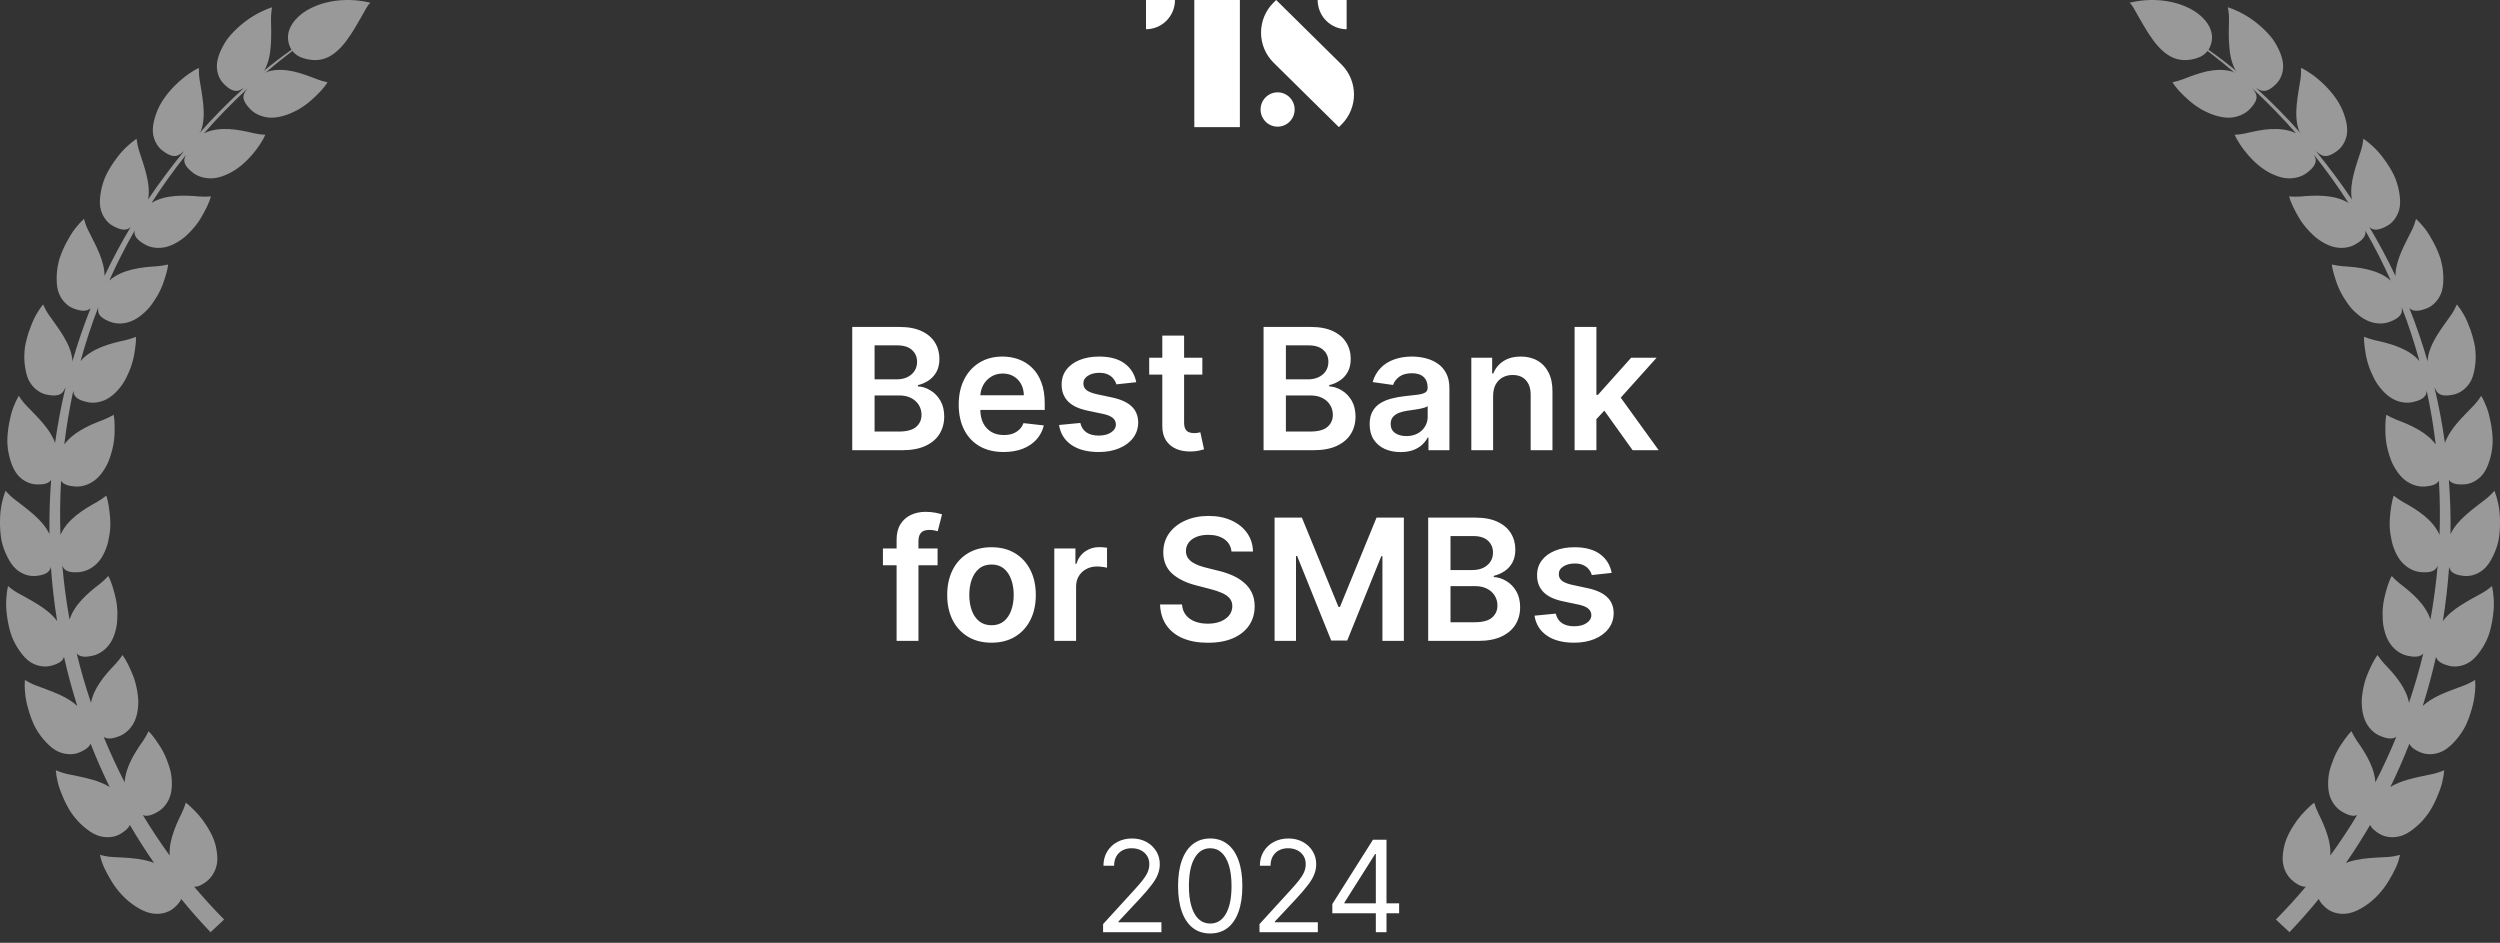
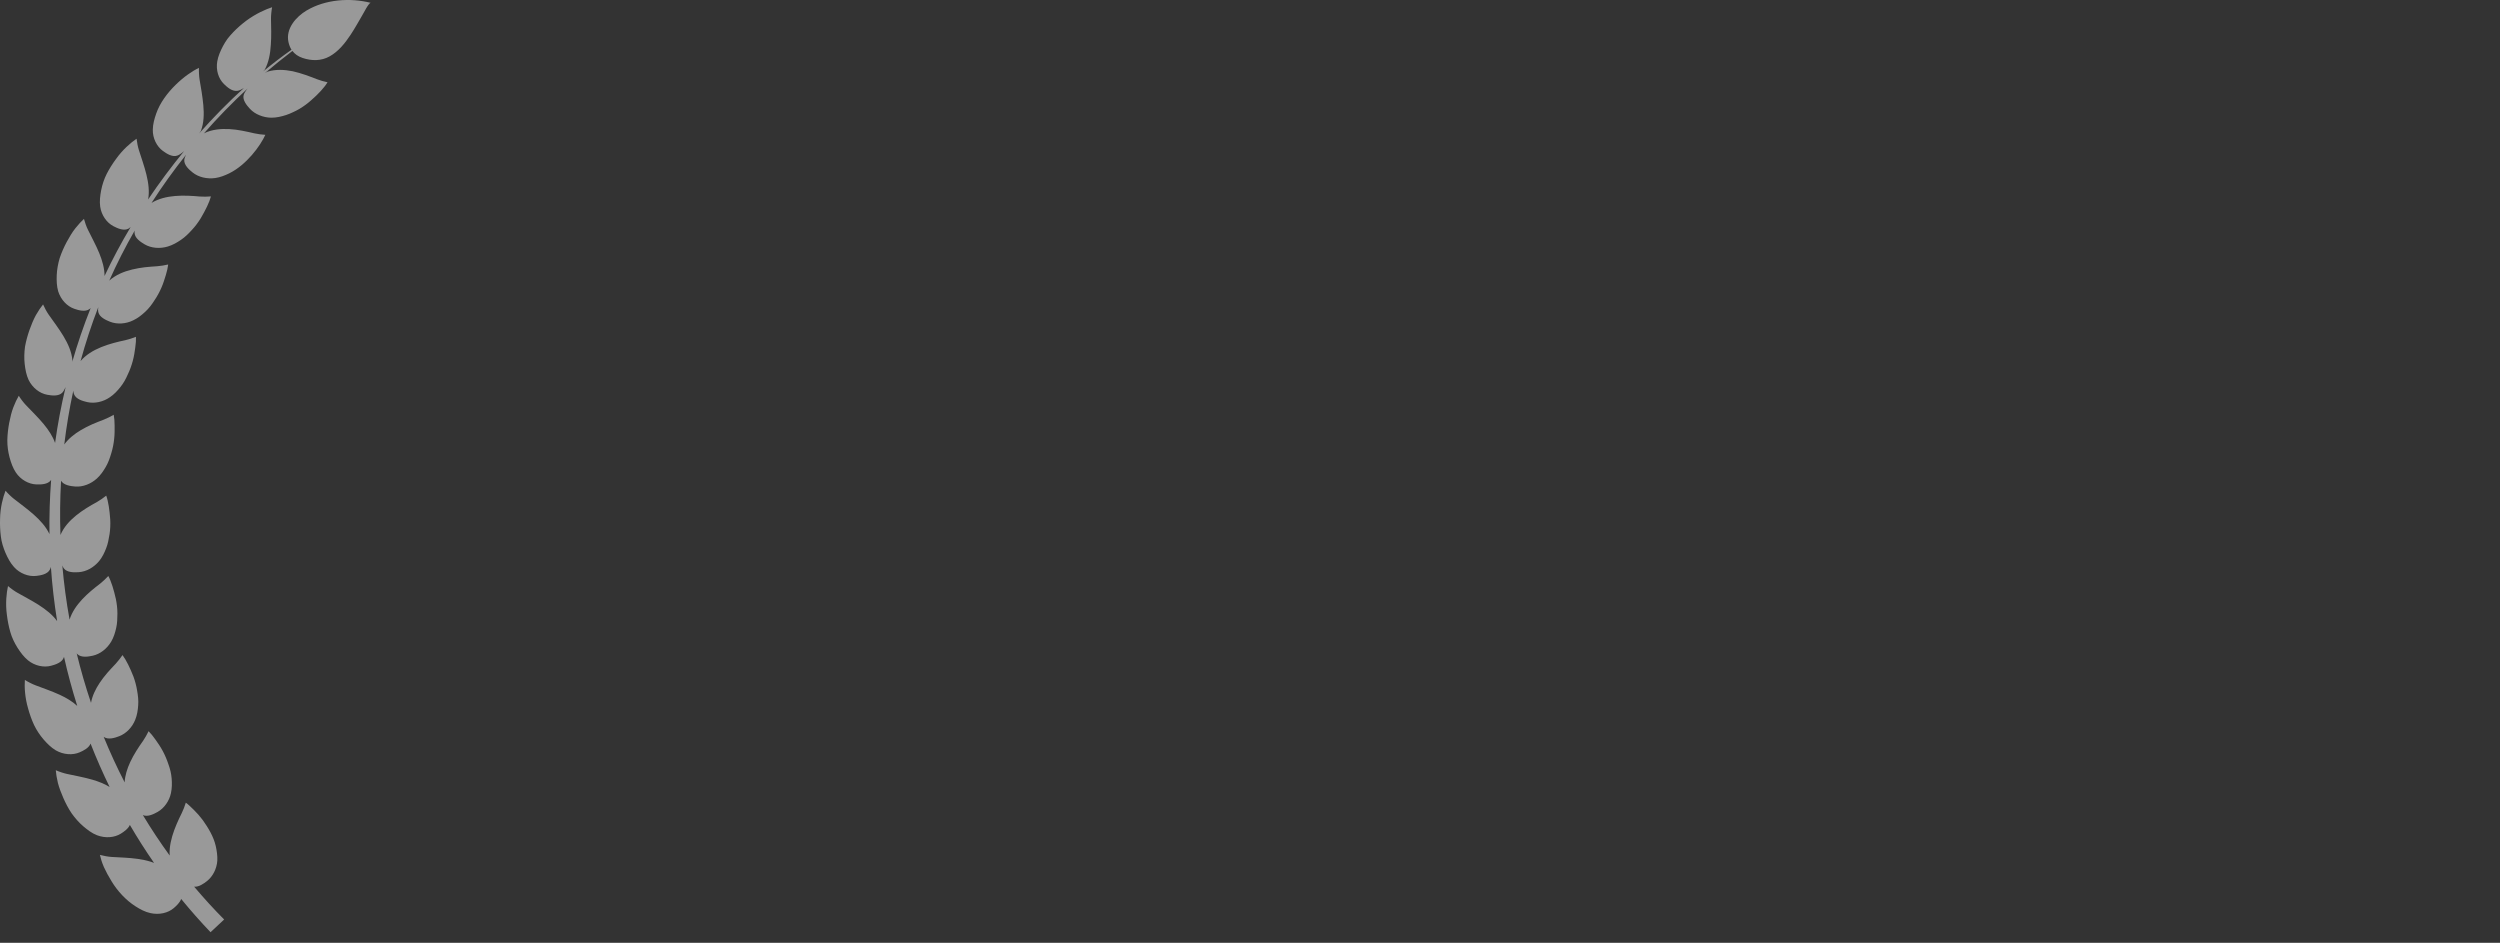
<svg xmlns="http://www.w3.org/2000/svg" width="236" height="89" viewBox="0 0 236 89" fill="none">
  <rect x="0" y="0" width="236" height="89" fill="#333333" stroke="none" />
  <path opacity="0.5" d="M28.957 0.98C27.937 1.586 26.946 2.72 27.234 3.983C27.297 4.256 27.389 4.492 27.518 4.695C26.607 5.34 25.712 6.023 24.84 6.741C24.917 6.661 24.972 6.601 24.991 6.578C25.369 5.887 25.515 5.069 25.566 4.225C25.63 3.399 25.595 2.549 25.582 1.781C25.576 1.491 25.624 0.996 25.687 0.682C25.055 0.887 24.129 1.305 23.257 1.948C22.824 2.273 22.398 2.642 22.013 3.043C21.821 3.244 21.641 3.451 21.474 3.666C21.315 3.888 21.172 4.119 21.049 4.351C20.805 4.819 20.589 5.307 20.508 5.808C20.441 6.212 20.468 6.615 20.577 6.979C20.689 7.35 20.882 7.677 21.139 7.929C21.446 8.233 21.925 8.662 22.44 8.571C22.609 8.54 22.812 8.44 23.027 8.306C21.543 9.653 20.127 11.095 18.791 12.606C18.891 12.472 18.958 12.374 18.971 12.337C19.245 11.601 19.27 10.773 19.194 9.932C19.115 9.088 18.971 8.269 18.839 7.507C18.791 7.221 18.764 6.727 18.782 6.408C17.57 6.961 15.439 8.714 14.747 10.719C14.573 11.216 14.431 11.729 14.425 12.236C14.404 13.047 14.799 13.829 15.374 14.245C15.721 14.498 16.271 14.862 16.748 14.684C16.936 14.618 17.158 14.459 17.388 14.254C16.173 15.733 15.033 17.267 13.982 18.829C14.262 17.327 13.555 15.586 13.112 14.171C13.022 13.898 12.924 13.411 12.892 13.095C12.342 13.469 11.573 14.134 10.948 15.015C10.626 15.45 10.325 15.924 10.072 16.416C9.823 16.911 9.653 17.441 9.551 17.956C9.451 18.473 9.388 19.001 9.457 19.502C9.576 20.317 10.072 21.023 10.707 21.352C11.088 21.551 11.688 21.828 12.133 21.582C12.196 21.544 12.265 21.491 12.334 21.431C11.433 22.939 10.609 24.483 9.869 26.054C9.869 25.342 9.664 24.62 9.375 23.912C9.216 23.523 9.032 23.138 8.842 22.763C8.658 22.397 8.476 22.035 8.303 21.693C8.173 21.437 8.004 20.971 7.926 20.663C7.68 20.888 7.395 21.195 7.104 21.563C6.814 21.931 6.55 22.376 6.293 22.85C6.04 23.326 5.81 23.84 5.635 24.363C5.478 24.895 5.379 25.439 5.356 25.965C5.336 26.491 5.352 27.02 5.494 27.505C5.747 28.297 6.335 28.918 7.015 29.15C7.42 29.291 8.058 29.475 8.462 29.166C8.495 29.14 8.526 29.106 8.562 29.071C7.897 30.741 7.318 32.436 6.824 34.154C6.833 34.073 6.837 34.017 6.833 33.992C6.762 33.212 6.425 32.459 5.992 31.735C5.557 31.012 5.026 30.321 4.593 29.7C4.426 29.464 4.19 29.032 4.066 28.738C3.855 28.997 3.621 29.342 3.389 29.748C3.165 30.158 2.966 30.636 2.785 31.143C2.607 31.652 2.456 32.192 2.36 32.736C2.289 33.287 2.27 33.839 2.331 34.361C2.389 34.882 2.486 35.404 2.699 35.863C3.067 36.608 3.742 37.136 4.451 37.264C4.873 37.343 5.53 37.432 5.883 37.066C5.99 36.948 6.097 36.761 6.195 36.54C5.777 38.285 5.444 40.044 5.2 41.815C4.976 41.182 4.585 40.594 4.127 40.037C3.857 39.712 3.567 39.398 3.274 39.098C2.989 38.802 2.705 38.51 2.44 38.235C2.239 38.028 1.938 37.635 1.773 37.362C1.603 37.647 1.423 38.024 1.256 38.461C1.089 38.897 0.972 39.398 0.867 39.926C0.769 40.453 0.702 41.01 0.692 41.561C0.687 42.113 0.767 42.661 0.901 43.169C1.039 43.676 1.212 44.178 1.494 44.599C1.946 45.282 2.713 45.706 3.426 45.728C3.857 45.745 4.518 45.737 4.811 45.323C4.817 45.315 4.821 45.306 4.827 45.298C4.698 47.003 4.646 48.713 4.671 50.422C4.033 49.042 2.477 48.005 1.315 47.092C1.085 46.916 0.727 46.571 0.522 46.325C0.282 46.941 0.02 47.918 0.006 48.994C-0.011 49.532 0.008 50.093 0.081 50.639C0.142 51.186 0.317 51.72 0.522 52.202C0.735 52.684 0.984 53.156 1.327 53.531C1.599 53.835 1.94 54.064 2.306 54.207C2.667 54.35 3.046 54.406 3.406 54.367C3.834 54.319 4.487 54.214 4.715 53.762C4.75 53.694 4.779 53.607 4.804 53.514C4.924 55.227 5.12 56.937 5.394 58.634C4.528 57.436 2.902 56.672 1.658 55.964C1.402 55.824 0.997 55.536 0.756 55.323C0.614 55.968 0.501 56.974 0.65 58.04C0.715 58.574 0.819 59.126 0.972 59.656C1.118 60.188 1.369 60.689 1.645 61.136C1.929 61.581 2.247 62.011 2.64 62.332C3.276 62.854 4.135 63.034 4.823 62.847C5.239 62.738 5.869 62.535 6.026 62.055C6.032 62.038 6.034 62.015 6.04 61.997C6.391 63.559 6.81 65.109 7.293 66.639C6.828 66.21 6.256 65.873 5.643 65.59C5.26 65.412 4.853 65.256 4.464 65.107C4.079 64.962 3.694 64.82 3.334 64.685C3.063 64.584 2.617 64.358 2.348 64.184C2.297 64.844 2.35 65.852 2.655 66.887C2.797 67.406 2.983 67.936 3.215 68.439C3.456 68.938 3.767 69.401 4.11 69.801C4.457 70.2 4.834 70.577 5.273 70.836C5.996 71.249 6.858 71.305 7.516 71.02C7.874 70.865 8.393 70.61 8.549 70.192C9.093 71.579 9.693 72.947 10.348 74.29C9.865 73.994 9.317 73.778 8.74 73.609C7.926 73.371 7.061 73.222 6.316 73.058C6.032 72.998 5.559 72.841 5.267 72.709C5.29 73.04 5.356 73.451 5.465 73.905C5.582 74.354 5.764 74.84 5.98 75.333C6.199 75.825 6.454 76.326 6.766 76.783C7.09 77.234 7.454 77.653 7.855 77.996C8.259 78.338 8.677 78.662 9.16 78.847C9.946 79.145 10.797 79.078 11.406 78.698C11.698 78.516 12.104 78.236 12.259 77.872C12.97 79.093 13.733 80.289 14.542 81.458C14.435 81.417 14.329 81.378 14.22 81.344C13.833 81.222 13.423 81.14 13.003 81.08C12.169 80.96 11.284 80.945 10.519 80.895C10.23 80.877 9.741 80.79 9.432 80.703C9.507 81.026 9.62 81.429 9.81 81.854C10.003 82.276 10.245 82.735 10.532 83.193C11.088 84.118 11.895 84.985 12.784 85.552C13.227 85.835 13.695 86.09 14.207 86.198C15.025 86.38 15.857 86.191 16.403 85.724C16.648 85.514 16.978 85.21 17.101 84.859C17.982 85.935 18.904 86.986 19.876 88L21.158 86.8C20.167 85.802 19.224 84.767 18.327 83.702C18.766 83.747 19.228 83.416 19.531 83.18C20.098 82.739 20.466 81.992 20.514 81.243C20.537 80.784 20.466 80.314 20.367 79.869C20.167 78.979 19.663 78.153 19.144 77.421C18.877 77.061 18.588 76.736 18.306 76.46C18.026 76.183 17.775 75.941 17.541 75.771C17.459 76.053 17.29 76.492 17.164 76.744C16.832 77.41 16.493 78.147 16.261 78.929C16.146 79.319 16.062 79.716 16.027 80.113C16.008 80.331 16.004 80.548 16.018 80.763C15.117 79.523 14.272 78.249 13.486 76.943C13.938 77.143 14.511 76.852 14.879 76.645C15.506 76.291 15.981 75.608 16.137 74.875C16.236 74.42 16.242 73.942 16.204 73.491C16.169 73.038 16.06 72.586 15.901 72.154C15.755 71.715 15.575 71.285 15.362 70.891C15.15 70.496 14.906 70.138 14.676 69.82C14.454 69.499 14.23 69.228 14.026 69.025C13.902 69.292 13.672 69.697 13.511 69.929C13.076 70.542 12.623 71.225 12.284 71.959C12.004 72.566 11.799 73.209 11.767 73.855C11.042 72.448 10.383 71.014 9.785 69.552C9.793 69.559 9.8 69.567 9.808 69.571C10.228 69.861 10.856 69.65 11.257 69.497C11.932 69.238 12.495 68.638 12.769 67.934C12.949 67.493 13.014 67.028 13.045 66.575C13.081 66.121 13.028 65.664 12.947 65.209C12.876 64.751 12.754 64.302 12.602 63.882C12.277 63.048 11.909 62.299 11.565 61.84C11.403 62.084 11.115 62.452 10.923 62.657C10.668 62.926 10.396 63.214 10.128 63.52C9.865 63.826 9.62 64.145 9.396 64.482C9.014 65.06 8.712 65.687 8.591 66.347C8.073 64.809 7.621 63.249 7.238 61.674C7.261 61.703 7.284 61.734 7.309 61.757C7.682 62.104 8.334 61.989 8.756 61.898C9.467 61.74 10.099 61.233 10.494 60.575C10.736 60.167 10.87 59.716 10.969 59.273C11.073 58.831 11.077 58.373 11.084 57.91C11.084 57.446 11.027 56.987 10.939 56.548C10.743 55.677 10.504 54.88 10.224 54.375C10.028 54.592 9.687 54.913 9.465 55.087C8.328 55.952 7.012 57.069 6.567 58.495C6.26 56.8 6.032 55.093 5.883 53.377C5.925 53.489 5.971 53.586 6.028 53.659C6.343 54.058 7.006 54.04 7.437 54.013C7.797 53.988 8.158 53.874 8.487 53.692C8.811 53.51 9.112 53.259 9.359 52.964C9.66 52.595 9.86 52.171 10.024 51.747C10.195 51.322 10.264 50.873 10.343 50.414C10.412 49.956 10.429 49.491 10.406 49.046C10.343 48.154 10.226 47.33 10.028 46.788C9.802 46.974 9.415 47.243 9.17 47.38C7.857 48.1 6.316 49.056 5.708 50.501C5.647 48.795 5.668 47.086 5.764 45.383C6.023 45.811 6.67 45.892 7.094 45.927C7.82 45.985 8.574 45.687 9.147 45.17C9.501 44.849 9.764 44.458 9.992 44.063C10.222 43.667 10.373 43.233 10.504 42.788C10.642 42.345 10.73 41.888 10.776 41.443C10.829 40.998 10.82 40.563 10.82 40.174C10.82 39.785 10.789 39.435 10.734 39.154C10.481 39.305 10.059 39.514 9.796 39.615C9.448 39.748 9.072 39.891 8.702 40.054C8.338 40.218 7.972 40.4 7.623 40.609C7.019 40.969 6.467 41.41 6.067 41.958C6.272 40.255 6.555 38.558 6.92 36.877C6.929 37.006 6.948 37.117 6.987 37.211C7.169 37.682 7.809 37.858 8.227 37.956C8.932 38.119 9.741 37.935 10.364 37.504C10.764 37.239 11.084 36.892 11.368 36.536C11.652 36.18 11.88 35.776 12.06 35.352C12.265 34.934 12.42 34.497 12.535 34.065C12.652 33.634 12.717 33.206 12.767 32.817C12.825 32.432 12.848 32.082 12.836 31.797C12.562 31.908 12.112 32.051 11.836 32.113C11.096 32.269 10.295 32.465 9.543 32.773C8.8 33.078 8.106 33.494 7.604 34.088C8.075 32.368 8.633 30.667 9.277 28.995C9.25 29.168 9.246 29.326 9.277 29.452C9.386 29.947 9.99 30.213 10.389 30.373C11.061 30.638 11.891 30.578 12.568 30.242C13.003 30.04 13.373 29.744 13.708 29.433C14.044 29.123 14.327 28.757 14.571 28.366C14.835 27.983 15.056 27.573 15.234 27.163C15.416 26.755 15.539 26.337 15.654 25.967C15.769 25.596 15.845 25.253 15.876 24.969C15.59 25.04 15.123 25.114 14.841 25.133C14.469 25.158 14.067 25.185 13.666 25.23C13.271 25.28 12.865 25.346 12.47 25.443C11.677 25.636 10.918 25.952 10.329 26.478C10.322 26.484 10.312 26.497 10.304 26.509C11.023 24.893 11.828 23.308 12.719 21.76C12.704 21.845 12.694 21.923 12.702 21.996C12.735 22.5 13.294 22.854 13.664 23.072C14.289 23.434 15.111 23.494 15.843 23.27C16.303 23.134 16.71 22.896 17.089 22.637C17.469 22.383 17.796 22.056 18.109 21.712C18.427 21.373 18.705 20.998 18.941 20.617C19.399 19.847 19.765 19.098 19.912 18.542C19.619 18.571 19.146 18.575 18.866 18.552C17.4 18.417 15.625 18.353 14.304 19.154C15.309 17.585 16.401 16.069 17.564 14.607C17.474 14.781 17.411 14.941 17.396 15.077C17.354 15.582 17.852 16.017 18.187 16.284C18.753 16.737 19.546 16.909 20.317 16.807C20.79 16.739 21.231 16.563 21.641 16.362C23.268 15.559 24.575 13.778 25.049 12.728C24.756 12.714 24.29 12.652 24.016 12.588C23.297 12.424 22.456 12.226 21.649 12.186C20.838 12.143 20.022 12.223 19.307 12.559C19.293 12.565 19.265 12.586 19.232 12.61C20.537 11.118 21.921 9.694 23.381 8.347C23.192 8.573 23.052 8.79 23.002 8.97C22.87 9.448 23.309 9.964 23.596 10.274C23.838 10.537 24.154 10.744 24.503 10.884C24.857 11.029 25.246 11.11 25.63 11.11C26.107 11.11 26.567 10.998 27.002 10.86C27.22 10.789 27.431 10.7 27.638 10.601C27.851 10.508 28.06 10.4 28.261 10.282C28.662 10.046 29.037 9.765 29.373 9.467C30.053 8.877 30.622 8.262 30.918 7.766C30.63 7.71 30.18 7.582 29.919 7.478C29.229 7.207 28.443 6.907 27.634 6.727C26.839 6.567 26.021 6.53 25.267 6.76C25.229 6.766 25.131 6.82 24.999 6.909C25.846 6.185 26.716 5.483 27.604 4.808C27.828 5.106 28.14 5.326 28.566 5.471C29.413 5.756 30.312 5.767 31.105 5.328C31.949 4.862 32.575 4.072 33.097 3.283C33.517 2.648 33.879 1.986 34.208 1.425C34.3 1.268 34.831 0.227 35 0.268C33.049 -0.229 30.711 -0.059 28.963 0.98H28.957Z" fill="white" />
-   <path d="M117.044 12H112.743V0H117.044V12ZM126.621 6.071C128.216 7.645 128.216 10.198 126.621 11.773L126.39 12L120.238 5.929C118.644 4.355 118.644 1.803 120.238 0.229L120.47 0L126.621 6.071ZM120.606 8.717C121.494 8.717 122.214 9.442 122.214 10.337C122.214 11.232 121.494 11.957 120.606 11.957C119.719 11.957 118.999 11.232 118.999 10.337C118.999 9.442 119.719 8.717 120.606 8.717ZM110.919 0C110.919 0.362 110.848 0.721 110.711 1.056C110.573 1.39 110.372 1.695 110.118 1.951C109.864 2.207 109.562 2.41 109.229 2.549C108.898 2.687 108.542 2.759 108.183 2.759V0H110.919ZM127.123 2.759C126.764 2.759 126.407 2.687 126.075 2.549C125.743 2.41 125.441 2.207 125.188 1.951C124.933 1.695 124.732 1.39 124.595 1.056C124.457 0.721 124.386 0.362 124.386 0H127.123V2.759Z" fill="white" />
-   <path d="M80.452 42.5V30.864H84.907C85.748 30.864 86.447 30.996 87.004 31.261C87.564 31.523 87.983 31.881 88.259 32.335C88.54 32.79 88.68 33.305 88.68 33.881C88.68 34.354 88.589 34.76 88.407 35.097C88.225 35.43 87.981 35.701 87.674 35.909C87.367 36.117 87.024 36.267 86.646 36.358V36.472C87.058 36.494 87.454 36.621 87.833 36.852C88.216 37.08 88.528 37.401 88.771 37.818C89.013 38.235 89.134 38.739 89.134 39.33C89.134 39.932 88.988 40.474 88.697 40.955C88.405 41.432 87.966 41.809 87.379 42.085C86.791 42.362 86.053 42.5 85.163 42.5H80.452ZM82.56 40.739H84.827C85.593 40.739 86.144 40.593 86.481 40.301C86.822 40.006 86.992 39.627 86.992 39.165C86.992 38.82 86.907 38.51 86.737 38.233C86.566 37.953 86.324 37.733 86.009 37.574C85.695 37.411 85.32 37.33 84.884 37.33H82.56V40.739ZM82.56 35.812H84.646C85.009 35.812 85.337 35.746 85.629 35.614C85.92 35.477 86.149 35.286 86.316 35.04C86.487 34.79 86.572 34.494 86.572 34.153C86.572 33.703 86.413 33.331 86.094 33.04C85.78 32.748 85.312 32.602 84.691 32.602H82.56V35.812ZM94.741 42.67C93.866 42.67 93.11 42.489 92.474 42.125C91.841 41.758 91.354 41.239 91.013 40.568C90.673 39.894 90.502 39.1 90.502 38.188C90.502 37.29 90.673 36.502 91.013 35.824C91.358 35.142 91.839 34.612 92.457 34.233C93.074 33.85 93.799 33.659 94.633 33.659C95.171 33.659 95.678 33.746 96.156 33.92C96.637 34.091 97.061 34.356 97.428 34.716C97.799 35.076 98.091 35.534 98.303 36.091C98.515 36.644 98.621 37.303 98.621 38.068V38.699H91.468V37.312H96.65C96.646 36.919 96.561 36.568 96.394 36.261C96.228 35.951 95.995 35.706 95.695 35.528C95.4 35.35 95.055 35.261 94.661 35.261C94.241 35.261 93.871 35.364 93.553 35.568C93.235 35.769 92.987 36.034 92.809 36.364C92.635 36.689 92.546 37.047 92.542 37.438V38.648C92.542 39.155 92.635 39.591 92.82 39.955C93.006 40.314 93.265 40.591 93.599 40.784C93.932 40.974 94.322 41.068 94.769 41.068C95.068 41.068 95.339 41.026 95.582 40.943C95.824 40.856 96.034 40.729 96.212 40.562C96.39 40.396 96.525 40.189 96.616 39.943L98.536 40.159C98.415 40.667 98.184 41.11 97.843 41.489C97.506 41.864 97.074 42.155 96.548 42.364C96.021 42.568 95.419 42.67 94.741 42.67ZM107.259 36.08L105.384 36.284C105.331 36.095 105.238 35.917 105.106 35.75C104.977 35.583 104.803 35.449 104.583 35.347C104.363 35.244 104.094 35.193 103.776 35.193C103.348 35.193 102.988 35.286 102.697 35.472C102.409 35.657 102.267 35.898 102.271 36.193C102.267 36.447 102.36 36.653 102.549 36.812C102.742 36.972 103.06 37.102 103.504 37.205L104.992 37.523C105.818 37.701 106.432 37.983 106.833 38.369C107.238 38.756 107.443 39.261 107.447 39.886C107.443 40.436 107.282 40.92 106.964 41.341C106.649 41.758 106.212 42.083 105.651 42.318C105.091 42.553 104.447 42.67 103.719 42.67C102.651 42.67 101.791 42.447 101.14 42C100.488 41.549 100.1 40.922 99.975 40.119L101.981 39.926C102.072 40.32 102.265 40.617 102.56 40.818C102.856 41.019 103.24 41.119 103.714 41.119C104.202 41.119 104.594 41.019 104.89 40.818C105.189 40.617 105.339 40.369 105.339 40.074C105.339 39.824 105.242 39.617 105.049 39.455C104.86 39.292 104.564 39.167 104.163 39.08L102.674 38.767C101.837 38.593 101.218 38.299 100.816 37.886C100.415 37.47 100.216 36.943 100.219 36.307C100.216 35.769 100.362 35.303 100.657 34.909C100.956 34.511 101.371 34.205 101.901 33.989C102.435 33.769 103.051 33.659 103.748 33.659C104.771 33.659 105.576 33.877 106.163 34.312C106.754 34.748 107.119 35.337 107.259 36.08ZM113.501 33.773V35.364H108.484V33.773H113.501ZM109.722 31.682H111.779V39.875C111.779 40.151 111.821 40.364 111.904 40.511C111.991 40.655 112.105 40.754 112.245 40.807C112.385 40.86 112.54 40.886 112.711 40.886C112.84 40.886 112.957 40.877 113.063 40.858C113.173 40.839 113.256 40.822 113.313 40.807L113.66 42.415C113.55 42.453 113.393 42.494 113.188 42.54C112.987 42.585 112.741 42.612 112.45 42.619C111.934 42.635 111.47 42.557 111.058 42.386C110.645 42.212 110.317 41.943 110.075 41.58C109.836 41.216 109.719 40.761 109.722 40.216V31.682ZM119.281 42.5V30.864H123.735C124.576 30.864 125.275 30.996 125.832 31.261C126.392 31.523 126.811 31.881 127.087 32.335C127.368 32.79 127.508 33.305 127.508 33.881C127.508 34.354 127.417 34.76 127.235 35.097C127.053 35.43 126.809 35.701 126.502 35.909C126.195 36.117 125.853 36.267 125.474 36.358V36.472C125.887 36.494 126.282 36.621 126.661 36.852C127.044 37.08 127.356 37.401 127.599 37.818C127.841 38.235 127.962 38.739 127.962 39.33C127.962 39.932 127.817 40.474 127.525 40.955C127.233 41.432 126.794 41.809 126.207 42.085C125.62 42.362 124.881 42.5 123.991 42.5H119.281ZM121.388 40.739H123.656C124.421 40.739 124.972 40.593 125.309 40.301C125.65 40.006 125.82 39.627 125.82 39.165C125.82 38.82 125.735 38.51 125.565 38.233C125.394 37.953 125.152 37.733 124.837 37.574C124.523 37.411 124.148 37.33 123.712 37.33H121.388V40.739ZM121.388 35.812H123.474C123.837 35.812 124.165 35.746 124.457 35.614C124.748 35.477 124.978 35.286 125.144 35.04C125.315 34.79 125.4 34.494 125.4 34.153C125.4 33.703 125.241 33.331 124.923 33.04C124.608 32.748 124.14 32.602 123.519 32.602H121.388V35.812ZM132.217 42.676C131.664 42.676 131.165 42.578 130.722 42.381C130.283 42.18 129.934 41.885 129.677 41.494C129.423 41.104 129.296 40.623 129.296 40.051C129.296 39.559 129.387 39.151 129.569 38.83C129.751 38.508 129.999 38.25 130.313 38.057C130.628 37.864 130.982 37.718 131.376 37.619C131.773 37.517 132.184 37.443 132.609 37.398C133.12 37.345 133.535 37.297 133.853 37.256C134.171 37.21 134.402 37.142 134.546 37.051C134.694 36.956 134.768 36.811 134.768 36.614V36.58C134.768 36.151 134.641 35.82 134.387 35.585C134.133 35.35 133.768 35.233 133.29 35.233C132.787 35.233 132.387 35.343 132.092 35.562C131.8 35.782 131.603 36.042 131.501 36.341L129.58 36.068C129.732 35.538 129.982 35.095 130.33 34.739C130.679 34.379 131.105 34.11 131.609 33.932C132.112 33.75 132.669 33.659 133.279 33.659C133.7 33.659 134.118 33.708 134.535 33.807C134.951 33.905 135.332 34.068 135.677 34.295C136.022 34.519 136.298 34.824 136.506 35.21C136.719 35.597 136.825 36.08 136.825 36.659V42.5H134.847V41.301H134.779C134.654 41.544 134.478 41.771 134.251 41.983C134.027 42.191 133.745 42.36 133.404 42.489C133.067 42.614 132.671 42.676 132.217 42.676ZM132.751 41.165C133.164 41.165 133.522 41.083 133.825 40.92C134.128 40.754 134.361 40.534 134.523 40.261C134.69 39.989 134.773 39.691 134.773 39.369V38.341C134.709 38.394 134.599 38.443 134.444 38.489C134.292 38.534 134.122 38.574 133.933 38.608C133.743 38.642 133.556 38.672 133.37 38.699C133.184 38.725 133.023 38.748 132.887 38.767C132.58 38.809 132.306 38.877 132.063 38.972C131.821 39.066 131.629 39.199 131.489 39.369C131.349 39.536 131.279 39.752 131.279 40.017C131.279 40.396 131.417 40.682 131.694 40.875C131.97 41.068 132.323 41.165 132.751 41.165ZM140.95 37.386V42.5H138.893V33.773H140.859V35.256H140.961C141.162 34.767 141.482 34.379 141.921 34.091C142.364 33.803 142.912 33.659 143.563 33.659C144.165 33.659 144.69 33.788 145.137 34.045C145.588 34.303 145.936 34.676 146.183 35.165C146.433 35.653 146.556 36.246 146.552 36.943V42.5H144.495V37.261C144.495 36.678 144.344 36.222 144.04 35.892C143.741 35.562 143.326 35.398 142.796 35.398C142.436 35.398 142.116 35.477 141.836 35.636C141.559 35.792 141.342 36.017 141.183 36.312C141.027 36.608 140.95 36.966 140.95 37.386ZM150.518 39.761L150.512 37.278H150.842L153.978 33.773H156.381L152.523 38.068H152.097L150.518 39.761ZM148.643 42.5V30.864H150.7V42.5H148.643ZM154.12 42.5L151.279 38.528L152.665 37.08L156.58 42.5H154.12ZM88.508 51.773V53.364H83.349V51.773H88.508ZM84.639 60.5V50.949C84.639 50.362 84.76 49.873 85.003 49.483C85.249 49.093 85.579 48.801 85.992 48.608C86.404 48.415 86.863 48.318 87.367 48.318C87.722 48.318 88.039 48.347 88.315 48.403C88.592 48.46 88.796 48.511 88.929 48.557L88.52 50.148C88.433 50.121 88.323 50.095 88.19 50.068C88.058 50.038 87.91 50.023 87.747 50.023C87.365 50.023 87.094 50.115 86.935 50.301C86.779 50.483 86.702 50.744 86.702 51.085V60.5H84.639ZM93.598 60.67C92.746 60.67 92.007 60.483 91.382 60.108C90.757 59.733 90.272 59.208 89.928 58.534C89.587 57.86 89.416 57.072 89.416 56.17C89.416 55.269 89.587 54.479 89.928 53.801C90.272 53.123 90.757 52.597 91.382 52.222C92.007 51.847 92.746 51.659 93.598 51.659C94.45 51.659 95.189 51.847 95.814 52.222C96.439 52.597 96.922 53.123 97.263 53.801C97.608 54.479 97.78 55.269 97.78 56.17C97.78 57.072 97.608 57.86 97.263 58.534C96.922 59.208 96.439 59.733 95.814 60.108C95.189 60.483 94.45 60.67 93.598 60.67ZM93.609 59.023C94.072 59.023 94.458 58.896 94.769 58.642C95.079 58.385 95.31 58.04 95.462 57.608C95.617 57.176 95.695 56.695 95.695 56.165C95.695 55.631 95.617 55.148 95.462 54.716C95.31 54.28 95.079 53.934 94.769 53.676C94.458 53.419 94.072 53.29 93.609 53.29C93.136 53.29 92.742 53.419 92.428 53.676C92.117 53.934 91.884 54.28 91.729 54.716C91.577 55.148 91.501 55.631 91.501 56.165C91.501 56.695 91.577 57.176 91.729 57.608C91.884 58.04 92.117 58.385 92.428 58.642C92.742 58.896 93.136 59.023 93.609 59.023ZM99.526 60.5V51.773H101.52V53.227H101.611C101.77 52.724 102.043 52.335 102.429 52.062C102.819 51.786 103.264 51.648 103.764 51.648C103.878 51.648 104.005 51.653 104.145 51.665C104.289 51.672 104.408 51.686 104.503 51.705V53.597C104.416 53.566 104.277 53.54 104.088 53.517C103.902 53.49 103.723 53.477 103.548 53.477C103.173 53.477 102.836 53.559 102.537 53.722C102.241 53.881 102.009 54.102 101.838 54.386C101.668 54.67 101.582 54.998 101.582 55.369V60.5H99.526ZM116.253 52.062C116.2 51.566 115.976 51.18 115.582 50.903C115.192 50.627 114.685 50.489 114.06 50.489C113.62 50.489 113.243 50.555 112.929 50.688C112.615 50.82 112.374 51 112.207 51.227C112.041 51.455 111.955 51.714 111.952 52.006C111.952 52.248 112.007 52.458 112.116 52.636C112.23 52.814 112.384 52.966 112.577 53.091C112.77 53.212 112.984 53.314 113.219 53.398C113.454 53.481 113.69 53.551 113.929 53.608L115.02 53.881C115.459 53.983 115.882 54.121 116.287 54.295C116.696 54.47 117.062 54.689 117.384 54.955C117.709 55.22 117.967 55.54 118.156 55.915C118.346 56.29 118.44 56.729 118.44 57.233C118.44 57.915 118.266 58.515 117.918 59.034C117.569 59.549 117.065 59.953 116.406 60.244C115.751 60.532 114.957 60.676 114.026 60.676C113.12 60.676 112.334 60.536 111.668 60.256C111.005 59.975 110.486 59.566 110.111 59.028C109.74 58.49 109.539 57.835 109.509 57.062H111.582C111.613 57.468 111.738 57.805 111.957 58.074C112.177 58.343 112.463 58.544 112.815 58.676C113.171 58.809 113.569 58.875 114.009 58.875C114.467 58.875 114.868 58.807 115.213 58.67C115.562 58.53 115.834 58.337 116.031 58.091C116.228 57.841 116.329 57.549 116.332 57.216C116.329 56.913 116.24 56.663 116.065 56.466C115.891 56.265 115.647 56.099 115.332 55.966C115.022 55.83 114.658 55.708 114.241 55.602L112.918 55.261C111.959 55.015 111.202 54.642 110.645 54.142C110.092 53.638 109.815 52.97 109.815 52.136C109.815 51.451 110.001 50.85 110.372 50.335C110.747 49.82 111.257 49.42 111.901 49.136C112.545 48.849 113.274 48.705 114.088 48.705C114.914 48.705 115.637 48.849 116.259 49.136C116.884 49.42 117.374 49.816 117.73 50.324C118.086 50.828 118.27 51.407 118.281 52.062H116.253ZM120.32 48.864H122.899L126.354 57.295H126.49L129.945 48.864H132.524V60.5H130.501V52.506H130.393L127.178 60.466H125.666L122.45 52.489H122.342V60.5H120.32V48.864ZM134.82 60.5V48.864H139.274C140.115 48.864 140.814 48.996 141.371 49.261C141.931 49.523 142.35 49.881 142.626 50.335C142.907 50.79 143.047 51.305 143.047 51.881C143.047 52.354 142.956 52.76 142.774 53.097C142.592 53.43 142.348 53.701 142.041 53.909C141.734 54.117 141.392 54.267 141.013 54.358V54.472C141.426 54.494 141.821 54.621 142.2 54.852C142.583 55.08 142.895 55.401 143.138 55.818C143.38 56.235 143.501 56.739 143.501 57.33C143.501 57.932 143.356 58.474 143.064 58.955C142.772 59.432 142.333 59.809 141.746 60.085C141.159 60.362 140.42 60.5 139.53 60.5H134.82ZM136.928 58.739H139.195C139.96 58.739 140.511 58.593 140.848 58.301C141.189 58.006 141.359 57.627 141.359 57.165C141.359 56.82 141.274 56.51 141.104 56.233C140.933 55.953 140.691 55.733 140.376 55.574C140.062 55.411 139.687 55.33 139.251 55.33H136.928V58.739ZM136.928 53.812H139.013C139.376 53.812 139.704 53.746 139.996 53.614C140.287 53.477 140.517 53.286 140.683 53.04C140.854 52.79 140.939 52.494 140.939 52.153C140.939 51.703 140.78 51.331 140.462 51.04C140.147 50.748 139.679 50.602 139.058 50.602H136.928V53.812ZM152.142 54.08L150.267 54.284C150.214 54.095 150.121 53.917 149.989 53.75C149.86 53.583 149.686 53.449 149.466 53.347C149.246 53.244 148.977 53.193 148.659 53.193C148.231 53.193 147.871 53.286 147.58 53.472C147.292 53.657 147.15 53.898 147.153 54.193C147.15 54.447 147.242 54.653 147.432 54.812C147.625 54.972 147.943 55.102 148.386 55.205L149.875 55.523C150.701 55.701 151.314 55.983 151.716 56.369C152.121 56.756 152.326 57.261 152.33 57.886C152.326 58.436 152.165 58.92 151.847 59.341C151.532 59.758 151.095 60.083 150.534 60.318C149.973 60.553 149.33 60.67 148.602 60.67C147.534 60.67 146.674 60.447 146.023 60C145.371 59.549 144.983 58.922 144.858 58.119L146.864 57.926C146.955 58.32 147.148 58.617 147.443 58.818C147.739 59.019 148.123 59.119 148.597 59.119C149.085 59.119 149.477 59.019 149.773 58.818C150.072 58.617 150.222 58.369 150.222 58.074C150.222 57.824 150.125 57.617 149.932 57.455C149.742 57.292 149.447 57.167 149.045 57.08L147.557 56.767C146.72 56.593 146.1 56.299 145.699 55.886C145.297 55.47 145.098 54.943 145.102 54.307C145.098 53.769 145.244 53.303 145.54 52.909C145.839 52.511 146.254 52.205 146.784 51.989C147.318 51.769 147.934 51.659 148.631 51.659C149.653 51.659 150.458 51.877 151.045 52.312C151.636 52.748 152.002 53.337 152.142 54.08Z" fill="white" />
-   <path d="M104.132 88V87.233L107.013 84.079C107.351 83.71 107.629 83.389 107.848 83.117C108.067 82.841 108.229 82.582 108.334 82.341C108.442 82.097 108.496 81.841 108.496 81.574C108.496 81.267 108.422 81.001 108.274 80.777C108.129 80.553 107.93 80.379 107.677 80.257C107.425 80.135 107.14 80.074 106.825 80.074C106.49 80.074 106.197 80.144 105.947 80.283C105.7 80.419 105.508 80.611 105.372 80.858C105.238 81.105 105.172 81.395 105.172 81.727H104.166C104.166 81.216 104.284 80.767 104.52 80.381C104.756 79.994 105.077 79.693 105.483 79.477C105.892 79.261 106.351 79.153 106.859 79.153C107.371 79.153 107.824 79.261 108.219 79.477C108.613 79.693 108.923 79.984 109.148 80.351C109.372 80.717 109.484 81.125 109.484 81.574C109.484 81.895 109.426 82.209 109.309 82.516C109.196 82.82 108.997 83.159 108.713 83.534C108.432 83.906 108.041 84.361 107.541 84.898L105.581 86.994V87.062H109.638V88H104.132ZM114.244 88.119C113.602 88.119 113.055 87.945 112.604 87.595C112.152 87.243 111.807 86.733 111.568 86.065C111.329 85.395 111.21 84.585 111.21 83.636C111.21 82.693 111.329 81.888 111.568 81.22C111.809 80.55 112.156 80.038 112.608 79.686C113.062 79.331 113.608 79.153 114.244 79.153C114.881 79.153 115.425 79.331 115.876 79.686C116.331 80.038 116.677 80.55 116.916 81.22C117.157 81.888 117.278 82.693 117.278 83.636C117.278 84.585 117.159 85.395 116.92 86.065C116.682 86.733 116.336 87.243 115.885 87.595C115.433 87.945 114.886 88.119 114.244 88.119ZM114.244 87.182C114.881 87.182 115.375 86.875 115.727 86.261C116.079 85.648 116.256 84.773 116.256 83.636C116.256 82.881 116.175 82.237 116.013 81.706C115.854 81.175 115.623 80.77 115.322 80.492C115.024 80.213 114.665 80.074 114.244 80.074C113.613 80.074 113.121 80.385 112.765 81.007C112.41 81.626 112.233 82.503 112.233 83.636C112.233 84.392 112.312 85.034 112.471 85.562C112.631 86.091 112.859 86.493 113.157 86.769C113.459 87.044 113.821 87.182 114.244 87.182ZM118.898 88V87.233L121.778 84.079C122.116 83.71 122.395 83.389 122.613 83.117C122.832 82.841 122.994 82.582 123.099 82.341C123.207 82.097 123.261 81.841 123.261 81.574C123.261 81.267 123.187 81.001 123.04 80.777C122.895 80.553 122.696 80.379 122.443 80.257C122.19 80.135 121.906 80.074 121.591 80.074C121.256 80.074 120.963 80.144 120.713 80.283C120.466 80.419 120.274 80.611 120.138 80.858C120.004 81.105 119.937 81.395 119.937 81.727H118.932C118.932 81.216 119.05 80.767 119.285 80.381C119.521 79.994 119.842 79.693 120.248 79.477C120.657 79.261 121.116 79.153 121.625 79.153C122.136 79.153 122.589 79.261 122.984 79.477C123.379 79.693 123.689 79.984 123.913 80.351C124.138 80.717 124.25 81.125 124.25 81.574C124.25 81.895 124.192 82.209 124.075 82.516C123.961 82.82 123.763 83.159 123.479 83.534C123.197 83.906 122.807 84.361 122.307 84.898L120.346 86.994V87.062H124.403V88H118.898ZM125.771 86.21V85.341L129.606 79.273H130.237V80.619H129.811L126.913 85.204V85.273H132.078V86.21H125.771ZM129.879 88V85.946V85.541V79.273H130.885V88H129.879Z" fill="white" />
-   <path opacity="0.5" d="M207.043 0.98C208.063 1.586 209.054 2.72 208.766 3.983C208.703 4.256 208.611 4.492 208.481 4.695C209.393 5.34 210.288 6.023 211.16 6.741C211.083 6.661 211.028 6.601 211.009 6.578C210.631 5.887 210.485 5.069 210.434 4.225C210.37 3.399 210.405 2.549 210.418 1.781C210.424 1.491 210.376 0.996 210.313 0.682C210.945 0.887 211.871 1.305 212.743 1.948C213.176 2.273 213.602 2.642 213.987 3.043C214.179 3.244 214.359 3.451 214.526 3.666C214.685 3.888 214.828 4.119 214.951 4.351C215.196 4.819 215.411 5.307 215.492 5.808C215.559 6.212 215.532 6.615 215.423 6.979C215.311 7.35 215.118 7.677 214.861 7.929C214.554 8.233 214.075 8.662 213.56 8.571C213.391 8.54 213.188 8.44 212.973 8.306C214.457 9.653 215.873 11.095 217.209 12.606C217.109 12.472 217.042 12.374 217.029 12.337C216.755 11.601 216.73 10.773 216.806 9.932C216.885 9.088 217.029 8.269 217.161 7.507C217.209 7.221 217.236 6.727 217.217 6.408C218.43 6.961 220.561 8.714 221.253 10.719C221.427 11.216 221.569 11.729 221.575 12.236C221.596 13.047 221.201 13.829 220.626 14.245C220.279 14.498 219.729 14.862 219.252 14.684C219.064 14.618 218.842 14.459 218.612 14.254C219.827 15.733 220.967 17.267 222.018 18.829C221.738 17.327 222.445 15.586 222.888 14.171C222.978 13.898 223.076 13.411 223.108 13.095C223.658 13.469 224.427 14.134 225.052 15.015C225.374 15.45 225.675 15.924 225.928 16.416C226.177 16.911 226.347 17.441 226.449 17.956C226.549 18.473 226.612 19.001 226.543 19.502C226.424 20.317 225.928 21.023 225.293 21.352C224.912 21.551 224.312 21.828 223.867 21.582C223.804 21.544 223.735 21.491 223.666 21.431C224.567 22.939 225.391 24.483 226.131 26.054C226.131 25.342 226.336 24.62 226.625 23.912C226.784 23.523 226.968 23.138 227.158 22.763C227.342 22.397 227.524 22.035 227.697 21.693C227.827 21.437 227.996 20.971 228.074 20.663C228.32 20.888 228.605 21.195 228.896 21.563C229.186 21.931 229.45 22.376 229.707 22.85C229.96 23.326 230.19 23.84 230.365 24.363C230.522 24.895 230.621 25.439 230.644 25.965C230.664 26.491 230.648 27.02 230.506 27.505C230.253 28.297 229.665 28.918 228.985 29.15C228.58 29.291 227.942 29.475 227.538 29.166C227.505 29.14 227.474 29.106 227.438 29.071C228.103 30.741 228.682 32.436 229.176 34.154C229.167 34.073 229.163 34.017 229.167 33.992C229.238 33.212 229.575 32.459 230.008 31.735C230.443 31.012 230.974 30.321 231.407 29.7C231.574 29.464 231.81 29.032 231.934 28.738C232.145 28.997 232.379 29.342 232.611 29.748C232.835 30.158 233.034 30.636 233.215 31.143C233.393 31.652 233.544 32.192 233.64 32.736C233.711 33.287 233.73 33.839 233.669 34.361C233.611 34.882 233.514 35.404 233.301 35.863C232.933 36.608 232.258 37.136 231.549 37.264C231.127 37.343 230.47 37.432 230.117 37.066C230.01 36.948 229.903 36.761 229.805 36.54C230.223 38.285 230.556 40.044 230.8 41.815C231.024 41.182 231.415 40.594 231.873 40.037C232.143 39.712 232.433 39.398 232.726 39.098C233.011 38.802 233.295 38.51 233.56 38.235C233.761 38.028 234.062 37.635 234.227 37.362C234.397 37.647 234.577 38.024 234.744 38.461C234.911 38.897 235.028 39.398 235.133 39.926C235.231 40.453 235.298 41.01 235.308 41.561C235.313 42.113 235.233 42.661 235.099 43.169C234.961 43.676 234.788 44.178 234.506 44.599C234.054 45.282 233.287 45.706 232.574 45.728C232.143 45.745 231.482 45.737 231.189 45.323C231.183 45.315 231.179 45.306 231.173 45.298C231.302 47.003 231.354 48.713 231.329 50.422C231.967 49.042 233.523 48.005 234.685 47.092C234.915 46.916 235.273 46.571 235.478 46.325C235.718 46.941 235.98 47.918 235.994 48.994C236.011 49.532 235.992 50.093 235.919 50.639C235.858 51.186 235.683 51.72 235.478 52.202C235.265 52.684 235.016 53.156 234.673 53.531C234.401 53.835 234.06 54.064 233.694 54.207C233.333 54.35 232.954 54.406 232.594 54.367C232.166 54.319 231.513 54.214 231.285 53.762C231.25 53.694 231.221 53.607 231.196 53.514C231.076 55.227 230.88 56.937 230.606 58.634C231.472 57.436 233.098 56.672 234.342 55.964C234.598 55.824 235.003 55.536 235.244 55.323C235.386 55.968 235.499 56.974 235.35 58.04C235.285 58.574 235.181 59.126 235.028 59.656C234.882 60.188 234.631 60.689 234.355 61.136C234.071 61.581 233.753 62.011 233.36 62.332C232.724 62.854 231.865 63.034 231.177 62.847C230.761 62.738 230.131 62.535 229.974 62.055C229.968 62.038 229.966 62.015 229.96 61.997C229.609 63.559 229.19 65.109 228.707 66.639C229.172 66.21 229.744 65.873 230.357 65.59C230.74 65.412 231.147 65.256 231.536 65.107C231.921 64.962 232.306 64.82 232.666 64.685C232.937 64.584 233.383 64.358 233.652 64.184C233.703 64.844 233.65 65.852 233.345 66.887C233.203 67.406 233.017 67.936 232.785 68.439C232.544 68.938 232.233 69.401 231.89 69.801C231.543 70.2 231.166 70.577 230.727 70.836C230.004 71.249 229.142 71.305 228.484 71.02C228.126 70.865 227.607 70.61 227.451 70.192C226.907 71.579 226.307 72.947 225.652 74.29C226.135 73.994 226.683 73.778 227.26 73.609C228.074 73.371 228.939 73.222 229.684 73.058C229.968 72.998 230.441 72.841 230.733 72.709C230.71 73.04 230.644 73.451 230.535 73.905C230.418 74.354 230.236 74.84 230.02 75.333C229.801 75.825 229.546 76.326 229.234 76.783C228.91 77.234 228.546 77.653 228.145 77.996C227.741 78.338 227.323 78.662 226.84 78.847C226.054 79.145 225.203 79.078 224.594 78.698C224.302 78.516 223.896 78.236 223.741 77.872C223.03 79.093 222.267 80.289 221.458 81.458C221.565 81.417 221.671 81.378 221.78 81.344C222.167 81.222 222.577 81.14 222.997 81.08C223.831 80.96 224.716 80.945 225.481 80.895C225.77 80.877 226.259 80.79 226.568 80.703C226.493 81.026 226.38 81.429 226.19 81.854C225.997 82.276 225.755 82.735 225.468 83.193C224.912 84.118 224.105 84.985 223.216 85.552C222.773 85.835 222.305 86.09 221.793 86.198C220.975 86.38 220.143 86.191 219.597 85.724C219.352 85.514 219.022 85.21 218.899 84.859C218.018 85.935 217.096 86.986 216.124 88L214.842 86.8C215.833 85.802 216.776 84.767 217.673 83.702C217.234 83.747 216.772 83.416 216.469 83.18C215.902 82.739 215.534 81.992 215.486 81.243C215.463 80.784 215.534 80.314 215.633 79.869C215.833 78.979 216.337 78.153 216.856 77.421C217.123 77.061 217.412 76.736 217.694 76.46C217.974 76.183 218.225 75.941 218.46 75.771C218.541 76.053 218.71 76.492 218.836 76.744C219.168 77.41 219.507 78.147 219.739 78.929C219.854 79.319 219.938 79.716 219.973 80.113C219.992 80.331 219.996 80.548 219.982 80.763C220.883 79.523 221.728 78.249 222.514 76.943C222.062 77.143 221.489 76.852 221.121 76.645C220.494 76.291 220.019 75.608 219.863 74.875C219.764 74.42 219.758 73.942 219.796 73.491C219.831 73.038 219.94 72.586 220.099 72.154C220.245 71.715 220.425 71.285 220.638 70.891C220.849 70.496 221.094 70.138 221.324 69.82C221.546 69.499 221.77 69.228 221.974 69.025C222.098 69.292 222.328 69.697 222.489 69.929C222.924 70.542 223.377 71.225 223.716 71.959C223.996 72.566 224.201 73.209 224.233 73.855C224.958 72.448 225.617 71.014 226.215 69.552C226.207 69.559 226.2 69.567 226.192 69.571C225.772 69.861 225.144 69.65 224.743 69.497C224.067 69.238 223.505 68.638 223.231 67.934C223.051 67.493 222.986 67.028 222.955 66.575C222.92 66.121 222.972 65.664 223.053 65.209C223.124 64.751 223.246 64.302 223.398 63.882C223.722 63.048 224.09 62.299 224.435 61.84C224.596 62.084 224.885 62.452 225.077 62.657C225.333 62.926 225.604 63.214 225.872 63.52C226.135 63.826 226.38 64.145 226.604 64.482C226.986 65.06 227.288 65.687 227.409 66.347C227.927 64.809 228.379 63.249 228.762 61.674C228.739 61.703 228.716 61.734 228.691 61.757C228.318 62.104 227.666 61.989 227.244 61.898C226.533 61.74 225.901 61.233 225.506 60.575C225.264 60.167 225.13 59.716 225.031 59.273C224.927 58.831 224.923 58.373 224.916 57.91C224.916 57.446 224.973 56.987 225.061 56.548C225.257 55.677 225.496 54.88 225.776 54.375C225.972 54.592 226.313 54.913 226.535 55.087C227.672 55.952 228.988 57.069 229.433 58.495C229.74 56.8 229.968 55.093 230.117 53.377C230.075 53.489 230.029 53.586 229.972 53.659C229.657 54.058 228.994 54.04 228.563 54.013C228.203 53.988 227.842 53.874 227.513 53.692C227.189 53.51 226.888 53.259 226.641 52.964C226.34 52.595 226.14 52.171 225.977 51.747C225.805 51.322 225.736 50.873 225.657 50.414C225.588 49.956 225.571 49.491 225.594 49.046C225.657 48.154 225.774 47.33 225.972 46.788C226.198 46.974 226.585 47.243 226.83 47.38C228.143 48.1 229.684 49.056 230.292 50.501C230.353 48.795 230.332 47.086 230.236 45.383C229.977 45.811 229.33 45.892 228.906 45.927C228.18 45.985 227.426 45.687 226.853 45.17C226.499 44.849 226.236 44.458 226.008 44.063C225.778 43.667 225.627 43.233 225.496 42.788C225.358 42.345 225.27 41.888 225.224 41.443C225.172 40.998 225.18 40.563 225.18 40.174C225.18 39.785 225.211 39.435 225.266 39.154C225.519 39.305 225.941 39.514 226.204 39.615C226.552 39.748 226.928 39.891 227.298 40.054C227.662 40.218 228.028 40.4 228.377 40.609C228.981 40.969 229.533 41.41 229.933 41.958C229.728 40.255 229.445 38.558 229.08 36.877C229.071 37.006 229.052 37.117 229.013 37.211C228.831 37.682 228.191 37.858 227.773 37.956C227.068 38.119 226.259 37.935 225.636 37.504C225.236 37.239 224.916 36.892 224.632 36.536C224.348 36.18 224.12 35.776 223.94 35.352C223.735 34.934 223.58 34.497 223.465 34.065C223.348 33.634 223.283 33.206 223.233 32.817C223.175 32.432 223.152 32.082 223.164 31.797C223.438 31.908 223.888 32.051 224.164 32.113C224.904 32.269 225.705 32.465 226.457 32.773C227.2 33.078 227.894 33.494 228.396 34.088C227.925 32.368 227.367 30.667 226.723 28.995C226.75 29.168 226.754 29.326 226.723 29.452C226.614 29.947 226.01 30.213 225.611 30.373C224.939 30.638 224.109 30.578 223.432 30.242C222.997 30.04 222.627 29.744 222.292 29.433C221.956 29.123 221.673 28.757 221.429 28.366C221.165 27.983 220.944 27.573 220.766 27.163C220.584 26.755 220.461 26.337 220.346 25.967C220.231 25.596 220.155 25.253 220.124 24.969C220.41 25.04 220.877 25.114 221.159 25.133C221.531 25.158 221.933 25.185 222.334 25.23C222.729 25.28 223.135 25.346 223.53 25.443C224.323 25.636 225.082 25.952 225.671 26.478C225.678 26.484 225.688 26.497 225.696 26.509C224.977 24.893 224.172 23.308 223.281 21.76C223.296 21.845 223.306 21.923 223.298 21.996C223.265 22.5 222.706 22.854 222.336 23.072C221.711 23.434 220.889 23.494 220.157 23.27C219.697 23.134 219.29 22.896 218.911 22.637C218.531 22.383 218.204 22.056 217.891 21.712C217.573 21.373 217.295 20.998 217.059 20.617C216.601 19.847 216.235 19.098 216.088 18.542C216.381 18.571 216.854 18.575 217.134 18.552C218.6 18.417 220.375 18.353 221.696 19.154C220.691 17.585 219.599 16.069 218.437 14.607C218.526 14.781 218.589 14.941 218.604 15.077C218.646 15.582 218.148 16.017 217.813 16.284C217.247 16.737 216.454 16.909 215.683 16.807C215.21 16.739 214.769 16.563 214.359 16.362C212.732 15.559 211.426 13.778 210.951 12.728C211.244 12.714 211.71 12.652 211.984 12.588C212.703 12.424 213.544 12.226 214.351 12.186C215.162 12.143 215.978 12.223 216.693 12.559C216.707 12.565 216.734 12.586 216.768 12.61C215.463 11.118 214.079 9.694 212.619 8.347C212.808 8.573 212.948 8.79 212.998 8.97C213.13 9.448 212.691 9.964 212.404 10.274C212.162 10.537 211.846 10.744 211.497 10.884C211.143 11.029 210.754 11.11 210.37 11.11C209.893 11.11 209.433 10.998 208.998 10.86C208.78 10.789 208.569 10.7 208.362 10.601C208.149 10.508 207.94 10.4 207.739 10.282C207.338 10.046 206.963 9.765 206.627 9.467C205.947 8.877 205.378 8.262 205.082 7.766C205.37 7.71 205.82 7.582 206.081 7.478C206.771 7.207 207.557 6.907 208.366 6.727C209.161 6.567 209.979 6.53 210.733 6.76C210.771 6.766 210.869 6.82 211.001 6.909C210.154 6.185 209.284 5.483 208.396 4.808C208.172 5.106 207.86 5.326 207.434 5.471C206.587 5.756 205.688 5.767 204.895 5.328C204.051 4.862 203.426 4.072 202.903 3.283C202.482 2.648 202.121 1.986 201.792 1.425C201.7 1.268 201.169 0.227 201 0.268C202.951 -0.229 205.289 -0.059 207.037 0.98H207.043Z" fill="white" />
</svg>